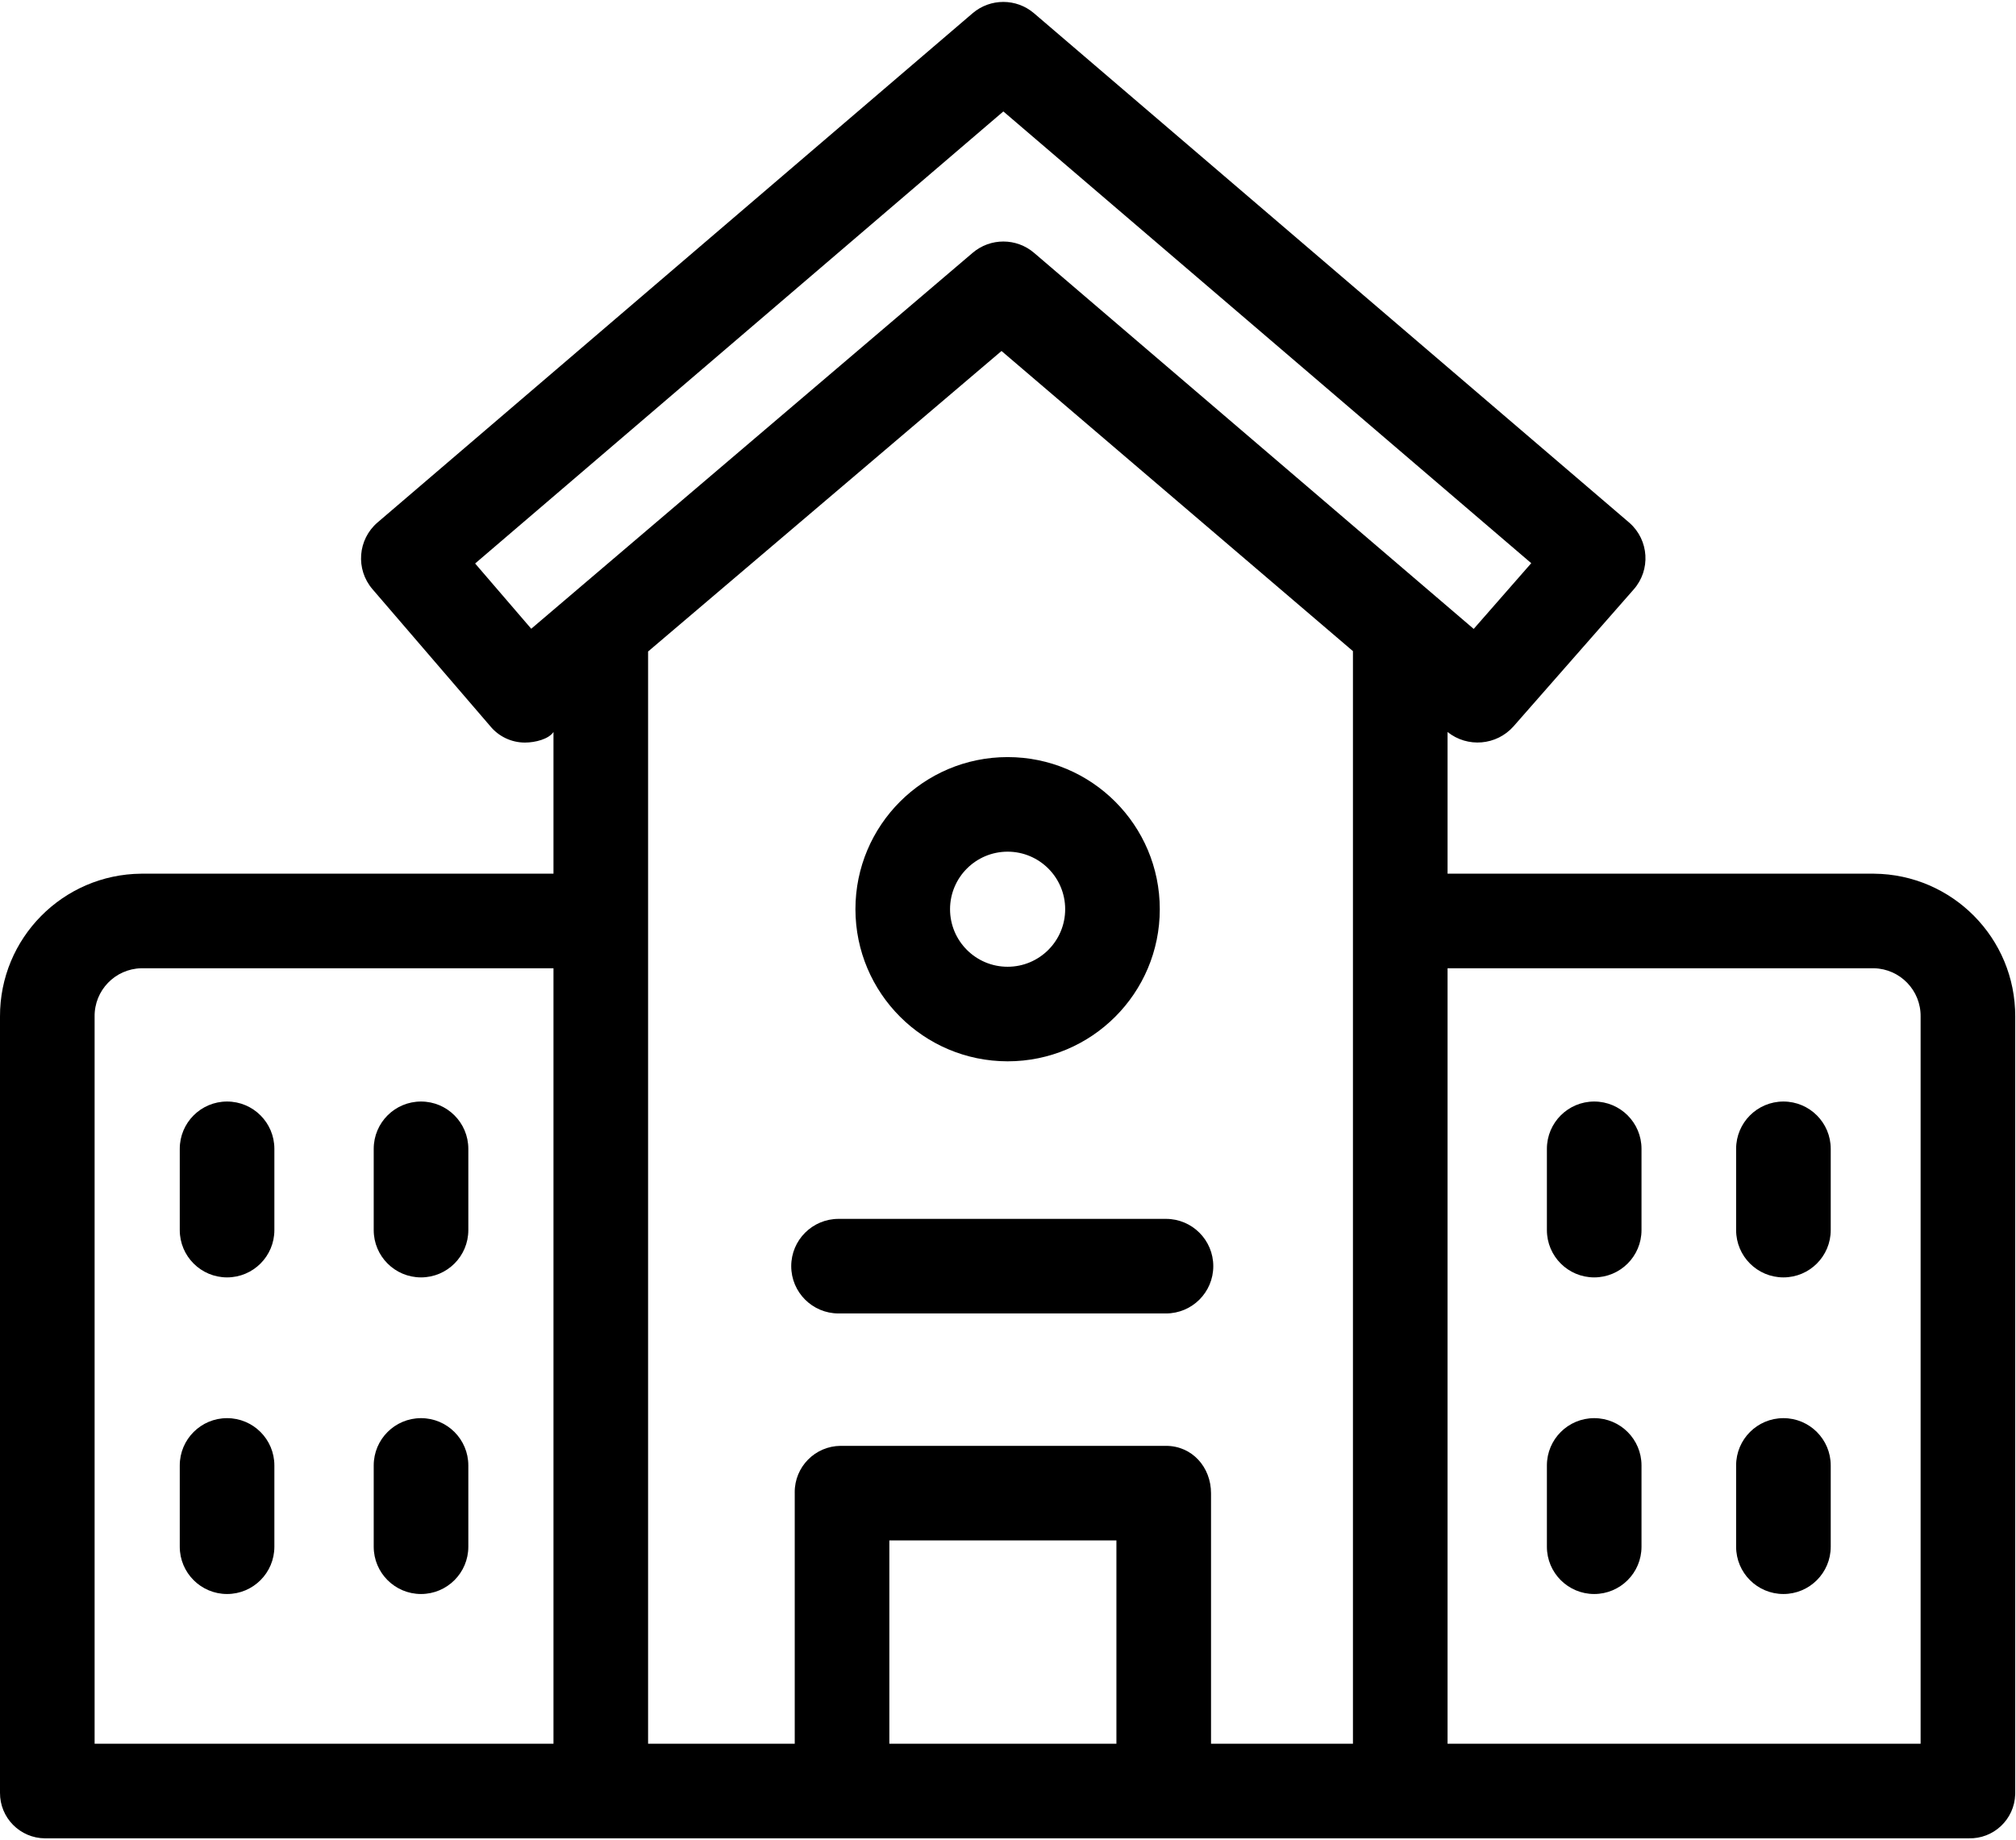
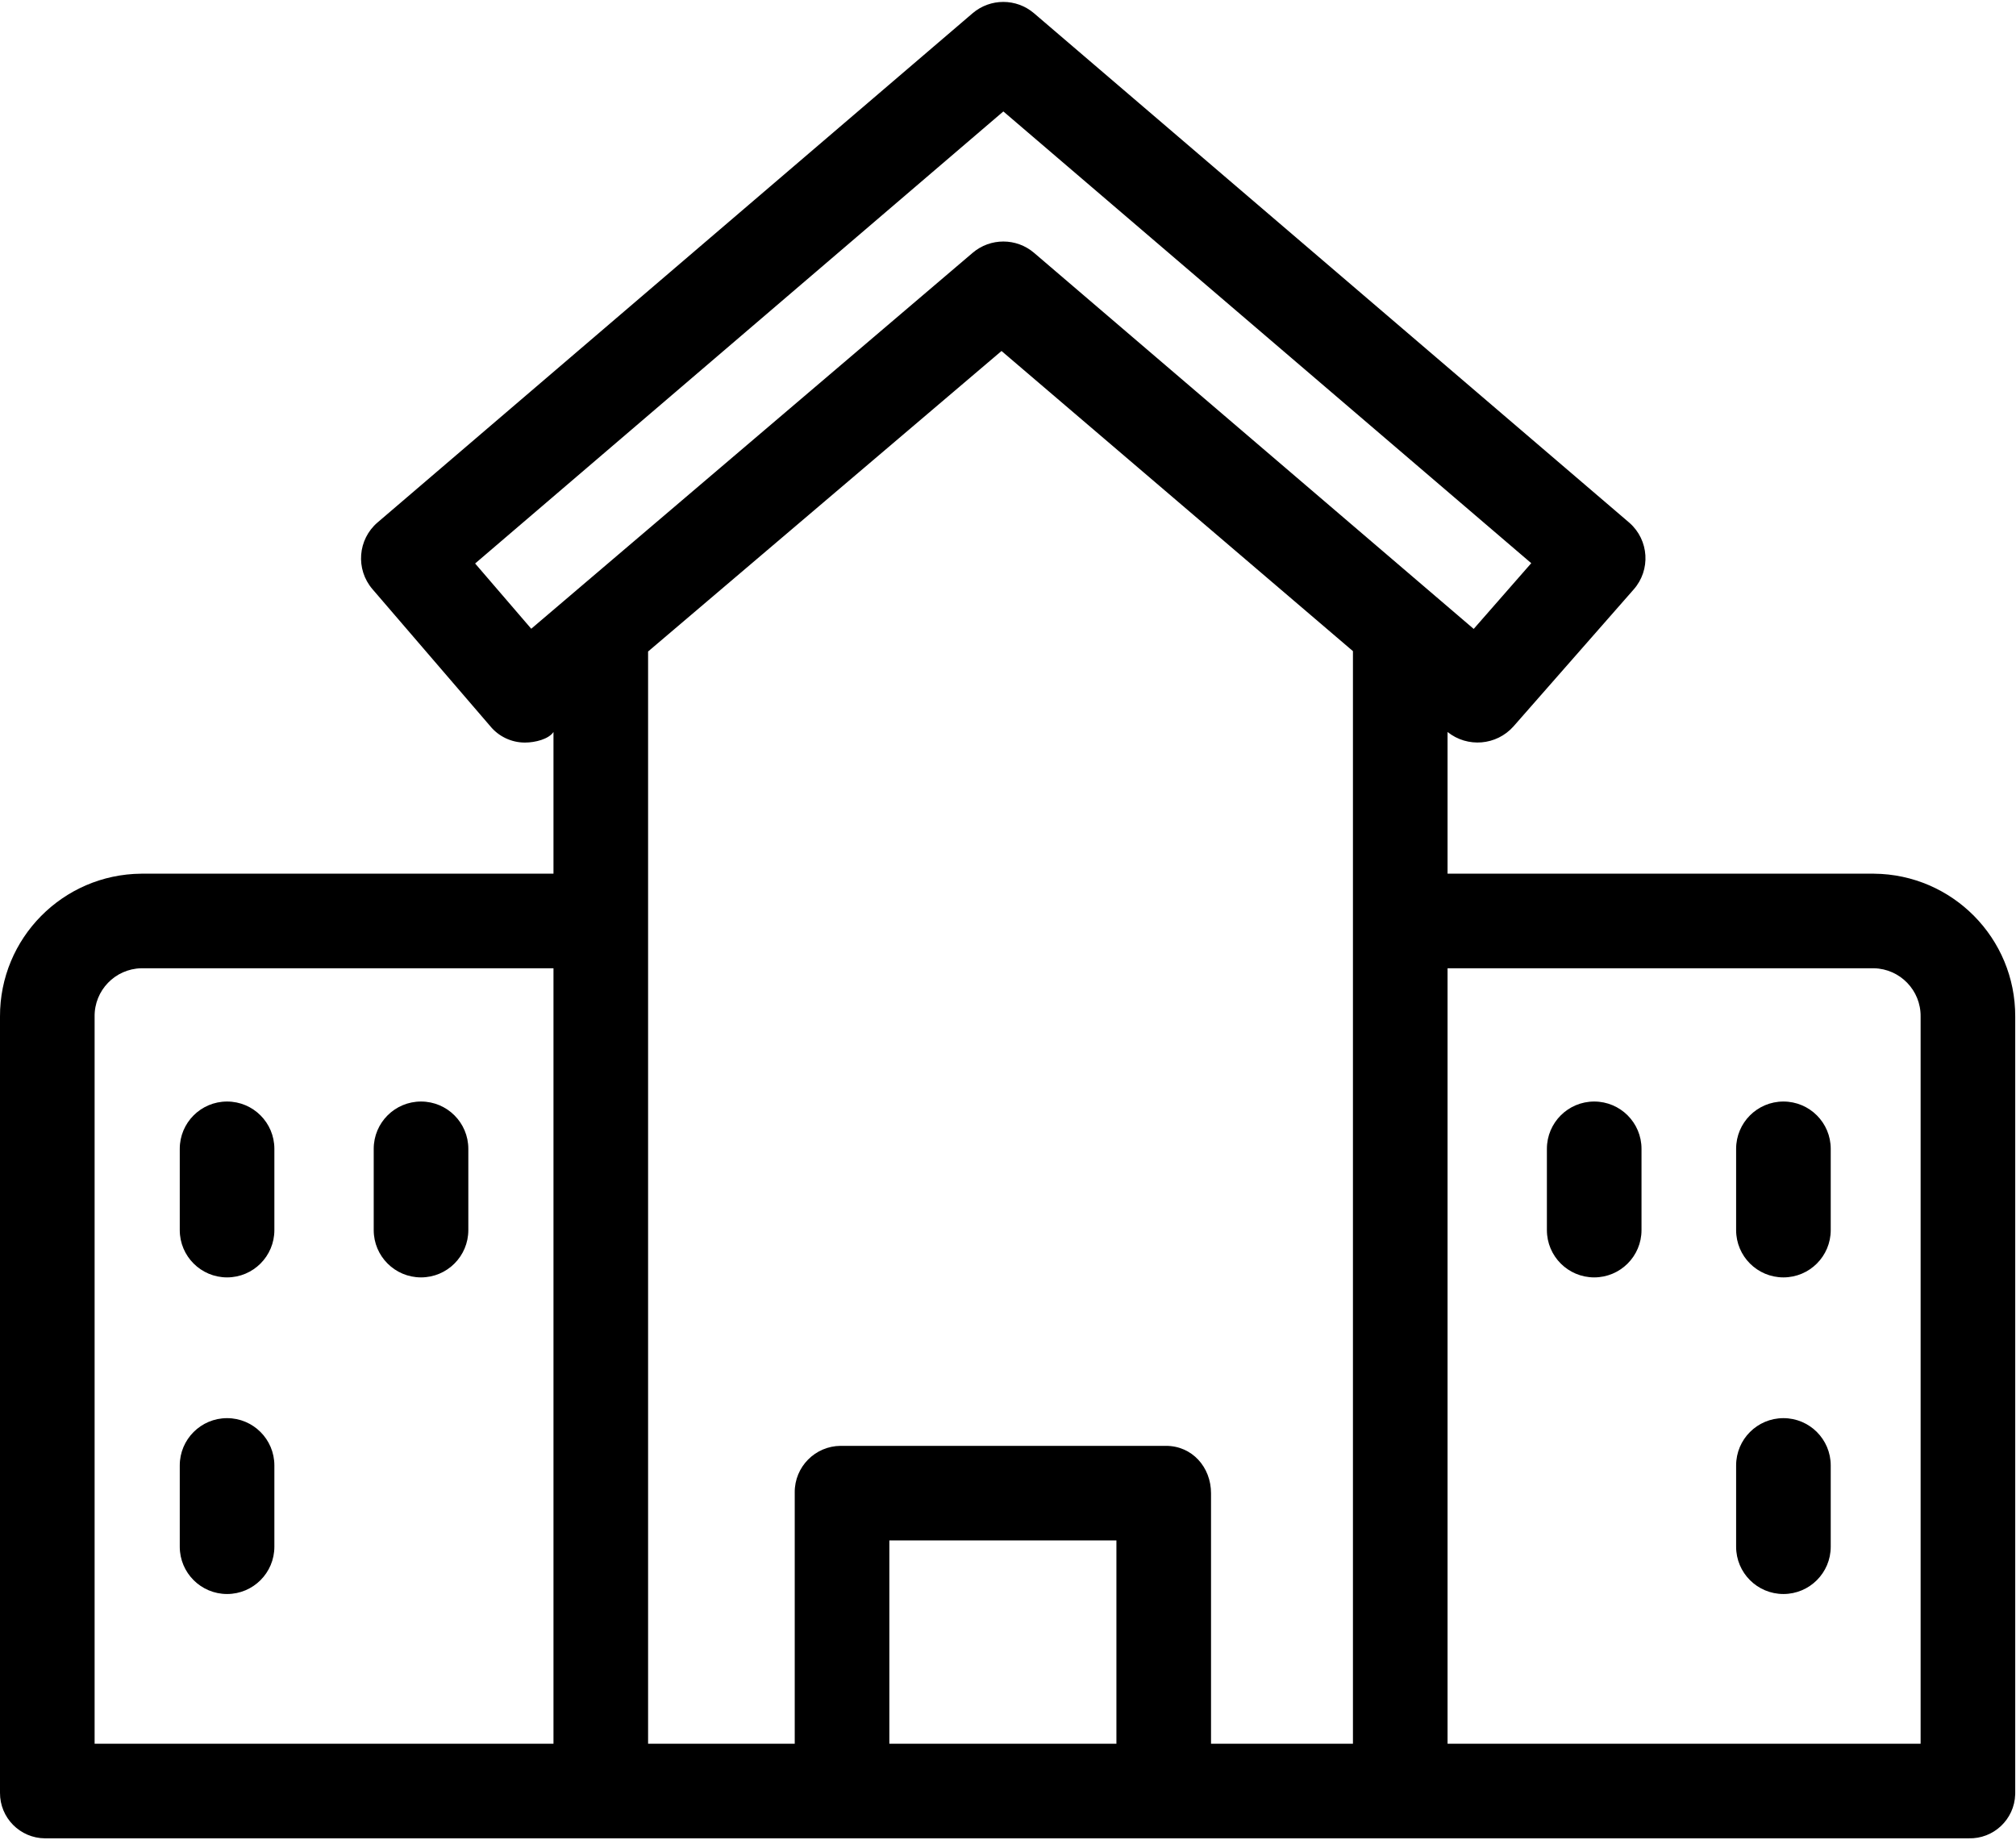
<svg xmlns="http://www.w3.org/2000/svg" width="758px" height="692px" viewBox="0 0 758 692" version="1.1">
  <title>parliament copy</title>
  <g id="Design" stroke="none" stroke-width="1" fill="none" fill-rule="evenodd">
    <g id="parliament-copy" fill="#000000" fill-rule="nonzero">
      <path d="M704.593,328.537 L544.269,328.537 L544.269,275.253 C551.775,281.256 562.667,280.335 569.056,273.156 L614.234,221.671 C620.726,214.331 620.038,203.118 612.696,196.628 C612.63,196.572 612.564,196.513 612.498,196.458 L388.796,4.997 C382.143,-0.702 372.328,-0.702 365.674,4.997 L141.963,196.456 C134.502,202.845 133.634,214.068 140.025,221.527 C140.032,221.536 140.039,221.543 140.046,221.552 L184.306,273.037 C187.51,276.956 192.305,279.23 197.367,279.23 C201.307,279.23 206.324,277.915 208.103,275.256 L208.103,328.537 L53.114,328.537 C23.629,328.781 -0.114,352.805 -0,382.282 L-0,674.134 C-0.06,683.541 7.518,691.218 16.929,691.278 C17.134,691.278 17.338,691.278 17.541,691.271 L740.167,691.271 C749.574,691.548 757.423,684.15 757.701,674.745 C757.708,674.541 757.708,674.336 757.708,674.134 L757.708,382.282 C757.821,352.805 734.08,328.781 704.593,328.537 Z M208.103,655.709 L35.571,655.709 L35.571,382.282 C35.438,372.437 43.268,364.322 53.114,364.099 L208.103,364.099 L208.103,655.709 Z M199.743,236.431 L178.645,211.893 L377.253,41.906 L575.737,211.778 L554.098,236.494 L388.814,95.091 C382.167,89.405 372.372,89.394 365.713,95.067 L199.743,236.431 Z M419.763,655.709 L334.387,655.709 L334.387,579.25 L419.763,579.25 L419.763,655.709 Z M508.696,655.709 L455.336,655.709 L455.336,561.51 C455.336,551.69 448.221,543.688 438.401,543.688 L316.087,543.688 C306.482,543.75 298.747,551.583 298.809,561.185 C298.809,561.293 298.811,561.402 298.814,561.51 L298.814,655.709 L243.676,655.709 L243.676,244.984 L376.561,131.984 L508.696,244.849 L508.696,655.709 Z M722.136,655.709 L544.269,655.709 L544.269,364.099 L704.593,364.099 C714.44,364.322 722.27,372.437 722.136,382.282 L722.136,655.709 L722.136,655.709 Z" id="Shape" />
-       <path d="M438.401,458.339 L315.283,458.339 C305.459,458.339 297.496,466.3 297.496,476.12 C297.496,485.941 305.459,493.901 315.283,493.901 L438.401,493.901 C448.225,493.901 456.188,485.941 456.188,476.12 C456.188,466.3 448.225,458.339 438.401,458.339 Z" id="Path" />
      <path d="M85.376,414.212 C75.552,414.212 67.589,422.172 67.589,431.993 L67.589,462.562 C67.589,472.382 75.552,480.343 85.376,480.343 C95.199,480.343 103.162,472.382 103.162,462.562 L103.162,431.993 C103.162,422.172 95.199,414.212 85.376,414.212 Z" id="Path" />
      <path d="M158.3,414.212 C148.477,414.212 140.514,422.172 140.514,431.993 L140.514,462.562 C140.514,472.382 148.477,480.343 158.3,480.343 C168.124,480.343 176.087,472.382 176.087,462.562 L176.087,431.993 C176.087,422.172 168.124,414.212 158.3,414.212 Z" id="Path" />
      <path d="M85.376,533.272 C75.552,533.272 67.589,541.233 67.589,551.053 L67.589,581.62 C67.589,591.441 75.552,599.401 85.376,599.401 C95.199,599.401 103.162,591.441 103.162,581.62 L103.162,551.053 C103.162,541.233 95.199,533.272 85.376,533.272 Z" id="Path" />
-       <path d="M158.3,533.272 C148.477,533.272 140.514,541.233 140.514,551.053 L140.514,581.62 C140.514,591.441 148.477,599.401 158.3,599.401 C168.124,599.401 176.087,591.441 176.087,581.62 L176.087,551.053 C176.087,541.233 168.124,533.272 158.3,533.272 Z" id="Path" />
      <path d="M599.407,414.212 C589.584,414.212 581.621,422.172 581.621,431.993 L581.621,462.562 C581.621,472.382 589.584,480.343 599.407,480.343 C609.231,480.343 617.194,472.382 617.194,462.562 L617.194,431.993 C617.194,422.172 609.231,414.212 599.407,414.212 Z" id="Path" />
      <path d="M670.553,414.212 C660.73,414.212 652.767,422.172 652.767,431.993 L652.767,462.562 C652.767,472.382 660.73,480.343 670.553,480.343 C680.377,480.343 688.34,472.382 688.34,462.562 L688.34,431.993 C688.34,422.172 680.377,414.212 670.553,414.212 Z" id="Path" />
-       <path d="M599.407,533.272 C589.584,533.272 581.621,541.233 581.621,551.053 L581.621,581.62 C581.621,591.441 589.584,599.401 599.407,599.401 C609.231,599.401 617.194,591.441 617.194,581.62 L617.194,551.053 C617.194,541.233 609.231,533.272 599.407,533.272 Z" id="Path" />
      <path d="M670.553,533.272 C660.73,533.272 652.767,541.233 652.767,551.053 L652.767,581.62 C652.767,591.441 660.73,599.401 670.553,599.401 C680.377,599.401 688.34,591.441 688.34,581.62 L688.34,551.053 C688.34,541.233 680.377,533.272 670.553,533.272 Z" id="Path" />
-       <path d="M378.854,284.693 C347.254,284.693 321.636,310.303 321.636,341.893 C321.636,341.893 321.636,341.894 321.636,341.894 C321.668,373.472 347.267,399.062 378.854,399.092 C410.453,399.092 436.071,373.482 436.071,341.893 C436.071,310.301 410.455,284.693 378.854,284.693 Z M378.854,363.532 C366.899,363.532 357.209,353.845 357.209,341.894 C357.224,329.949 366.905,320.271 378.854,320.257 C390.808,320.257 400.498,329.944 400.498,341.894 C400.498,353.845 390.808,363.532 378.854,363.532 Z" id="Shape" />
    </g>
  </g>
</svg>